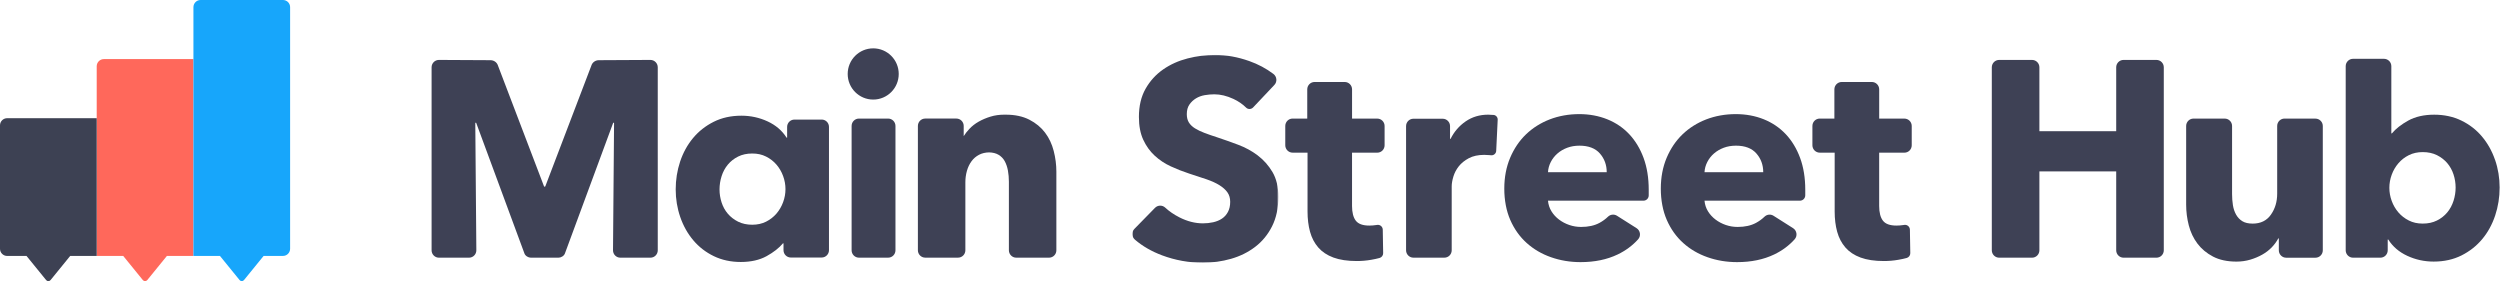
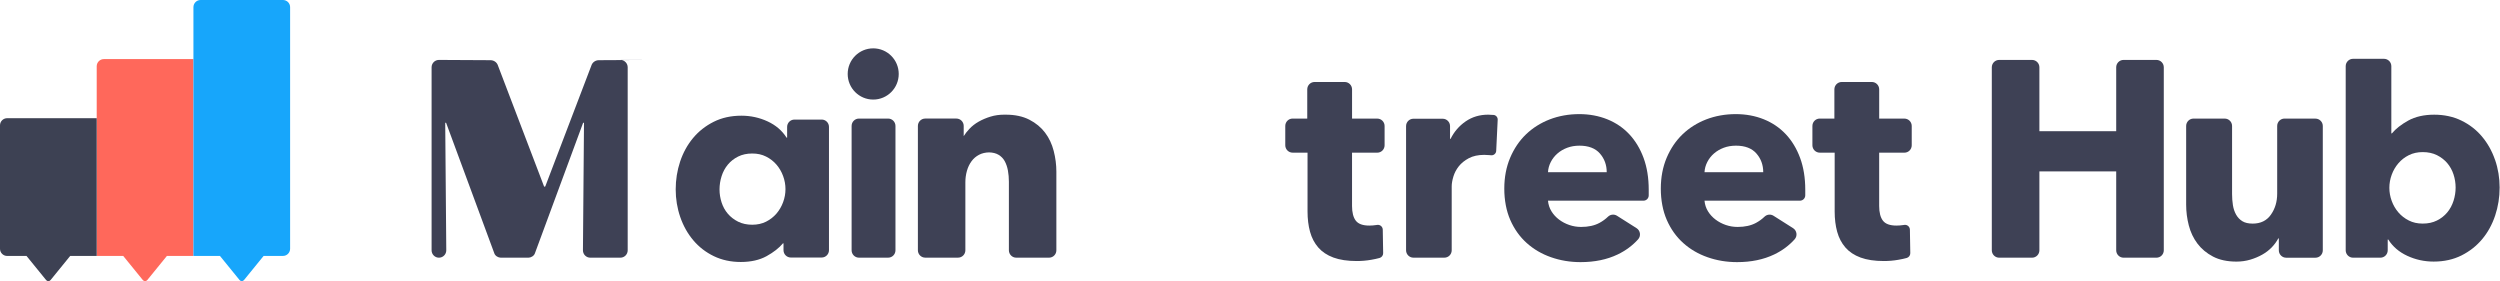
<svg xmlns="http://www.w3.org/2000/svg" id="Layer_1" data-name="Layer 1" viewBox="0 0 1396 157">
  <defs>
    <style> .cls-1 { fill: #fff; } .cls-2 { mask: url(#mask); } .cls-3 { fill: #17a6fb; } .cls-4 { fill: #ff685b; } .cls-5 { fill: #3e4155; } .cls-6 { fill: #3d4153; } </style>
    <mask id="mask" x="632.31" y="30.66" width="81.54" height="116.03" maskUnits="userSpaceOnUse">
      <g id="mask-2">
-         <polygon id="path-1" class="cls-1" points="713.84 146.69 632.31 146.69 632.31 30.66 713.84 30.66 713.84 146.69" />
-       </g>
+         </g>
    </mask>
  </defs>
  <g id="Page-1">
    <g id="Full_Color_Logo" data-name="Full Color Logo">
      <g id="Group">
        <g id="Group-2">
          <path id="Combined-Shape" class="cls-4" d="M93.19,142.92h14.81V33h-50.01c-2.2,0-3.99,1.8-3.99,4.01v105.91h14.81l10.93,13.44c.69.85,1.82.85,2.52,0l10.93-13.44Z" />
          <path id="Combined-Shape-2" data-name="Combined-Shape" class="cls-6" d="M39.19,142.92h14.81v-76.92H3.99c-2.2,0-3.99,1.79-3.99,4v68.92c0,2.21,1.79,4,3.99,4h10.82l10.93,13.44c.69.85,1.82.85,2.52,0l10.93-13.44Z" />
          <path id="Combined-Shape-3" data-name="Combined-Shape" class="cls-3" d="M147.19,142.91h10.82c2.2,0,3.99-1.79,3.99-4.01V4.01c0-2.23-1.79-4.01-3.99-4.01h-46.01c-2.2,0-3.99,1.79-3.99,4.01v138.9h14.81l10.93,13.44c.7.86,1.82.85,2.52,0l10.93-13.44Z" />
        </g>
        <g id="Page-1-2" data-name="Page-1">
          <path id="Fill-1" class="cls-5" d="M583.58,74.09c-2.23-2.96-5.15-5.38-8.78-7.25-3.63-1.87-8.03-2.81-13.21-2.81-.12,0-.23,0-.35,0-.17,0-.35,0-.52,0-2.7,0-5.23.36-7.62,1.09-2.38.73-4.58,1.66-6.6,2.8-2.02,1.15-3.79,2.52-5.28,4.13-1.22,1.31-2.25,2.64-3.09,3.98v-5.71c0-2.27-1.83-4.12-4.1-4.12h-17.38c-2.27,0-4.1,1.84-4.1,4.12v69.43c0,2.27,1.84,4.12,4.1,4.12h18.31c2.27,0,4.1-1.84,4.1-4.12v-37.99c0-2.18.29-4.29.86-6.32.57-2.03,1.42-3.82,2.56-5.38,1.14-1.56,2.56-2.78,4.27-3.66,1.6-.83,3.45-1.26,5.54-1.31,2.08.05,3.83.49,5.24,1.31,1.5.88,2.67,2.08,3.5,3.59.83,1.51,1.42,3.25,1.79,5.23.36,1.98.54,4.05.54,6.24v38.3c0,2.27,1.84,4.12,4.1,4.12h18.31c2.27,0,4.1-1.84,4.1-4.12v-43.92c0-3.85-.49-7.69-1.48-11.54-.98-3.85-2.59-7.25-4.82-10.22" />
          <path id="Fill-3" class="cls-5" d="M487.6,27c-7.87,0-14.25,6.4-14.25,14.3s6.38,14.3,14.25,14.3,14.25-6.4,14.25-14.3-6.38-14.3-14.25-14.3" />
          <g id="Group-7">
            <g class="cls-2">
              <path id="Fill-5" class="cls-5" d="M702.34,86.8c-3.32-2.5-7-4.5-11.03-6-4.04-1.51-7.93-2.89-11.66-4.13-2.59-.83-4.92-1.64-6.99-2.42-2.08-.78-3.86-1.64-5.36-2.57-1.5-.93-2.64-2.03-3.42-3.27-.78-1.25-1.17-2.81-1.17-4.68,0-2.18.49-3.98,1.48-5.38.98-1.4,2.2-2.55,3.65-3.43,1.45-.88,3.08-1.48,4.89-1.79,1.81-.31,3.6-.47,5.36-.47,3.42,0,6.97.86,10.65,2.57,2.76,1.29,5.12,2.91,7.1,4.87,1.09,1.08,2.86.99,3.91-.12l11.86-12.55c1.71-1.81,1.42-4.68-.57-6.17-4.01-3.02-8.49-5.41-13.44-7.16-6.48-2.29-12.82-3.43-19.04-3.43-5.18,0-10.31.65-15.39,1.95-5.08,1.3-9.64,3.35-13.68,6.16-4.04,2.81-7.3,6.39-9.79,10.76-2.49,4.37-3.73,9.62-3.73,15.75,0,4.99.8,9.23,2.41,12.71,1.61,3.49,3.73,6.45,6.37,8.89,2.64,2.45,5.65,4.45,9.02,6,3.37,1.56,6.81,2.91,10.33,4.05,3.62,1.14,6.86,2.21,9.71,3.2,2.85.99,5.23,2.08,7.15,3.28,1.92,1.2,3.39,2.52,4.43,3.98,1.03,1.46,1.55,3.22,1.55,5.3,0,2.18-.42,4.05-1.25,5.62-.83,1.56-1.94,2.81-3.34,3.74-1.4.94-3.03,1.61-4.89,2.03-1.87.42-3.78.62-5.75.62-4.35,0-8.73-1.12-13.13-3.35-3.05-1.55-5.7-3.36-7.93-5.44-1.63-1.51-4.15-1.45-5.7.13l-11.49,11.74c-1.69,1.73-1.51,4.51.33,6.07,4.25,3.63,9.28,6.52,15.08,8.7,7.36,2.75,14.97,4.13,22.84,4.13,5.39,0,10.62-.73,15.7-2.18,5.08-1.45,9.58-3.69,13.52-6.71,3.94-3.01,7.07-6.84,9.4-11.46,2.33-4.63,3.5-10.11,3.5-16.45,0-5.51-1.09-10.11-3.26-13.8-2.18-3.69-4.92-6.78-8.24-9.28" />
            </g>
          </g>
          <path id="Fill-8" class="cls-5" d="M437.29,112.9c-.88,2.38-2.11,4.5-3.71,6.37-1.6,1.86-3.53,3.36-5.8,4.51-2.27,1.14-4.85,1.71-7.74,1.71s-5.62-.57-7.89-1.71c-2.27-1.14-4.18-2.62-5.73-4.43-1.55-1.81-2.71-3.91-3.48-6.29-.78-2.38-1.16-4.82-1.16-7.3s.39-4.95,1.16-7.38c.77-2.43,1.93-4.58,3.48-6.45,1.55-1.86,3.46-3.37,5.73-4.5,2.27-1.14,4.9-1.71,7.89-1.71s5.47.57,7.74,1.71c2.27,1.14,4.21,2.64,5.8,4.5,1.6,1.86,2.84,3.98,3.71,6.37.88,2.38,1.32,4.81,1.32,7.3s-.44,4.92-1.32,7.3M458.82,66.77h-15.2c-2.26,0-4.09,1.83-4.09,4.1v6h-.31c-2.48-3.94-6.01-6.96-10.6-9.09-4.59-2.12-9.46-3.18-14.63-3.18-5.78,0-10.94,1.14-15.48,3.42-4.54,2.28-8.38,5.31-11.53,9.09-3.14,3.78-5.54,8.15-7.2,13.12-1.65,4.97-2.47,10.15-2.47,15.53s.85,10.54,2.55,15.45c1.7,4.92,4.13,9.24,7.28,12.97,3.15,3.73,6.96,6.68,11.45,8.85,4.49,2.17,9.52,3.26,15.09,3.26s10.47-1.09,14.39-3.26c3.92-2.17,6.97-4.56,9.13-7.15h.31v3.82c0,2.26,1.83,4.1,4.09,4.1h17.21c2.26,0,4.09-1.84,4.09-4.1v-68.84c0-2.27-1.83-4.1-4.09-4.1" />
-           <path id="Fill-10" class="cls-5" d="M363.18,33.46l-28.8.15c-1.81,0-3.48,1.11-4.1,2.82-.03.08-.06.16-.08.24l-25.68,67.33c-.06.16-.21.26-.38.26s-.32-.1-.38-.26l-25.68-67.33c-.02-.08-.05-.16-.08-.24-.61-1.71-2.28-2.81-4.1-2.82l-28.8-.15c-2.27,0-4.1,1.84-4.1,4.12v102.19c0,2.27,1.84,4.12,4.1,4.12h16.79c2.28,0,4.12-1.86,4.1-4.15l-.59-70.96c0-.15.12-.28.27-.28.11,0,.22.07.26.18,0,0,26.92,72.88,26.93,72.89.5,1.35,2.18,2.32,3.57,2.32h15.43c1.39,0,3.07-.97,3.57-2.32,0-.02,26.93-72.89,26.93-72.89.04-.11.14-.18.26-.18.15,0,.27.12.27.28l-.59,70.96c-.02,2.29,1.82,4.15,4.1,4.15h16.79c2.27,0,4.1-1.84,4.1-4.12V37.58c0-2.27-1.84-4.12-4.1-4.12" />
+           <path id="Fill-10" class="cls-5" d="M363.18,33.46l-28.8.15c-1.81,0-3.48,1.11-4.1,2.82-.03.08-.06.16-.08.24l-25.68,67.33c-.06.16-.21.26-.38.26s-.32-.1-.38-.26l-25.68-67.33c-.02-.08-.05-.16-.08-.24-.61-1.71-2.28-2.81-4.1-2.82l-28.8-.15c-2.27,0-4.1,1.84-4.1,4.12v102.19c0,2.27,1.84,4.12,4.1,4.12c2.28,0,4.12-1.86,4.1-4.15l-.59-70.96c0-.15.12-.28.27-.28.11,0,.22.07.26.18,0,0,26.92,72.88,26.93,72.89.5,1.35,2.18,2.32,3.57,2.32h15.43c1.39,0,3.07-.97,3.57-2.32,0-.02,26.93-72.89,26.93-72.89.04-.11.14-.18.26-.18.15,0,.27.12.27.28l-.59,70.96c-.02,2.29,1.82,4.15,4.1,4.15h16.79c2.27,0,4.1-1.84,4.1-4.12V37.58c0-2.27-1.84-4.12-4.1-4.12" />
          <path id="Fill-12" class="cls-5" d="M495.93,66.21h-16.29c-2.27,0-4.1,1.84-4.1,4.12v69.43c0,2.27,1.84,4.12,4.1,4.12h16.29c2.27,0,4.1-1.84,4.1-4.12v-69.43c0-2.27-1.84-4.12-4.1-4.12" />
          <path id="Fill-14" class="cls-5" d="M1063.42,66.21h-14.08v-16.31c0-2.27-1.84-4.12-4.1-4.12h-16.82c-2.26,0-4.1,1.84-4.1,4.12v16.31h-8.17c-2.27,0-4.1,1.84-4.1,4.12v10.79c0,2.27,1.84,4.12,4.1,4.12h8.33v32.84c0,4.17.47,7.95,1.4,11.34.93,3.39,2.46,6.31,4.58,8.76,2.12,2.45,4.95,4.33,8.47,5.63,3.52,1.3,7.87,1.95,13.05,1.95,2.69,0,5.39-.23,8.08-.7,1.73-.3,3.26-.63,4.61-1,1.22-.33,2.06-1.44,2.04-2.7l-.22-13.12c-.03-1.68-1.54-2.93-3.19-2.65-.12.02-.24.04-.37.06-1.4.21-2.72.31-3.96.31-3.63,0-6.14-.91-7.54-2.74-1.4-1.83-2.1-4.57-2.1-8.22v-29.75h14.08c2.27,0,4.1-1.84,4.1-4.12v-10.79c0-2.27-1.84-4.12-4.1-4.12" />
          <path id="Fill-16" class="cls-5" d="M1204.16,33.46h-18.37c-2.26,0-4.1,1.84-4.1,4.12v35.68h-42.89v-35.68c0-2.27-1.84-4.12-4.1-4.12h-18.37c-2.27,0-4.1,1.84-4.1,4.12v102.19c0,2.27,1.84,4.12,4.1,4.12h18.37c2.26,0,4.1-1.84,4.1-4.12v-44.05h42.89v44.05c0,2.27,1.84,4.12,4.1,4.12h18.37c2.27,0,4.1-1.84,4.1-4.12V37.58c0-2.27-1.84-4.12-4.1-4.12" />
          <path id="Fill-18" class="cls-5" d="M1292.97,66.21h-17.29c-2.26,0-4.1,1.84-4.1,4.12v37.84c0,4.47-1.16,8.37-3.5,11.7-2.33,3.33-5.73,4.99-10.18,4.99-2.39,0-4.3-.44-5.75-1.33-1.45-.88-2.62-2.1-3.5-3.66-.88-1.56-1.48-3.33-1.79-5.3-.31-1.98-.47-4.05-.47-6.24v-37.99c0-2.27-1.84-4.12-4.1-4.12h-17.44c-2.26,0-4.1,1.84-4.1,4.12v43.92c0,3.95.49,7.82,1.48,11.62.98,3.8,2.59,7.18,4.82,10.14,2.23,2.96,5.13,5.38,8.7,7.25,3.57,1.87,7.95,2.81,13.13,2.81,2.69,0,5.26-.37,7.69-1.09,2.43-.73,4.66-1.66,6.68-2.81,2.02-1.14,3.78-2.49,5.29-4.05,1.5-1.56,2.72-3.22,3.65-4.99h.31v6.65c0,2.27,1.84,4.12,4.1,4.12h16.35c2.26,0,4.1-1.84,4.1-4.12v-69.43c0-2.27-1.84-4.12-4.1-4.12" />
          <path id="Fill-20" class="cls-5" d="M769.07,66.21h-14.08v-16.31c0-2.27-1.84-4.12-4.1-4.12h-16.82c-2.27,0-4.1,1.84-4.1,4.12v16.31h-8.17c-2.27,0-4.1,1.84-4.1,4.12v10.79c0,2.27,1.84,4.12,4.1,4.12h8.33v32.84c0,4.17.47,7.95,1.4,11.34.93,3.39,2.46,6.31,4.58,8.76,2.12,2.45,4.95,4.33,8.47,5.63,3.52,1.3,7.87,1.95,13.05,1.95,2.69,0,5.39-.23,8.08-.7,1.72-.3,3.26-.63,4.61-1,1.22-.33,2.06-1.44,2.04-2.7l-.22-13.12c-.03-1.68-1.54-2.93-3.19-2.65-.12.02-.24.04-.37.06-1.4.21-2.72.31-3.96.31-3.63,0-6.14-.91-7.54-2.74-1.4-1.83-2.1-4.57-2.1-8.22v-29.75h14.08c2.27,0,4.1-1.84,4.1-4.12v-10.79c0-2.27-1.84-4.12-4.1-4.12" />
          <path id="Fill-22" class="cls-5" d="M1370.05,112.14c-.78,2.44-1.94,4.6-3.5,6.47-1.55,1.87-3.47,3.38-5.75,4.52-2.28,1.14-4.92,1.72-7.93,1.72s-5.49-.57-7.77-1.72c-2.28-1.14-4.23-2.65-5.83-4.52-1.61-1.87-2.85-4-3.73-6.4-.88-2.39-1.32-4.83-1.32-7.33s.44-4.94,1.32-7.33c.88-2.39,2.12-4.52,3.73-6.39,1.6-1.87,3.55-3.38,5.83-4.52,2.28-1.14,4.87-1.71,7.77-1.71s5.65.57,7.93,1.71c2.28,1.15,4.2,2.63,5.75,4.45,1.55,1.82,2.72,3.93,3.5,6.32.78,2.39,1.17,4.84,1.17,7.33s-.39,4.97-1.17,7.41M1393.21,89.22c-1.71-4.94-4.15-9.28-7.31-13.02-3.16-3.74-6.99-6.71-11.5-8.89-4.51-2.18-9.56-3.27-15.15-3.27s-10.52,1.09-14.45,3.27c-3.94,2.18-6.99,4.58-9.17,7.18h-.31v-37.53c0-2.27-1.84-4.12-4.1-4.12h-17.28c-2.27,0-4.1,1.84-4.1,4.12v102.81c0,2.27,1.84,4.12,4.1,4.12h15.26c2.27,0,4.1-1.84,4.1-4.12v-6.02h.31c2.49,3.95,6.04,6.99,10.65,9.12,4.61,2.13,9.5,3.2,14.69,3.2,5.8,0,10.98-1.15,15.54-3.43,4.56-2.29,8.42-5.33,11.58-9.12,3.16-3.79,5.57-8.19,7.23-13.18,1.66-4.99,2.49-10.19,2.49-15.6s-.85-10.58-2.56-15.52" />
          <path id="Fill-24" class="cls-5" d="M834.02,64.19c-.99-.1-2-.16-3.03-.16-4.77,0-8.96,1.26-12.59,3.77-3.63,2.51-6.43,5.76-8.39,9.73h-.31v-7.11c0-2.27-1.84-4.12-4.1-4.12h-16.35c-2.27,0-4.1,1.84-4.1,4.12v69.34c0,2.27,1.84,4.12,4.1,4.12h17.28c2.27,0,4.1-1.84,4.1-4.12v-35.7c0-1.55.31-3.37.93-5.44.62-2.07,1.63-3.99,3.03-5.76,1.4-1.76,3.26-3.27,5.59-4.51,2.33-1.24,5.21-1.87,8.62-1.87,1.04,0,2.1.05,3.19.16.19.02.37.04.56.06,1.51.19,2.86-.94,2.93-2.46l.83-17.37c.07-1.37-.94-2.55-2.3-2.7" />
          <path id="Fill-26" class="cls-5" d="M951.8,96.16c.1-1.97.62-3.87,1.55-5.69.93-1.82,2.18-3.41,3.73-4.76,1.55-1.35,3.37-2.42,5.44-3.2,2.07-.78,4.35-1.17,6.84-1.17,5.08,0,8.88,1.46,11.42,4.37,2.54,2.91,3.81,6.39,3.81,10.45h-32.79ZM997.18,74.95c-3.42-3.64-7.52-6.42-12.28-8.34-4.77-1.92-10-2.89-15.7-2.89s-11.4.99-16.47,2.96c-5.08,1.98-9.48,4.76-13.21,8.34-3.73,3.59-6.68,7.95-8.86,13.1-2.17,5.15-3.26,10.89-3.26,17.23s1.11,12.37,3.34,17.47c2.23,5.09,5.28,9.38,9.17,12.87,3.88,3.49,8.42,6.14,13.6,7.95,5.18,1.82,10.67,2.73,16.47,2.73,7.87,0,14.79-1.43,20.75-4.29,4.44-2.13,8.24-4.95,11.39-8.44,1.71-1.89,1.28-4.88-.87-6.24l-10.92-6.92c-1.6-1.02-3.68-.79-5.04.53-1.37,1.33-2.95,2.48-4.74,3.45-2.8,1.51-6.22,2.26-10.26,2.26-2.28,0-4.48-.36-6.6-1.09-2.12-.73-4.04-1.74-5.75-3.04-1.71-1.3-3.11-2.83-4.2-4.6-1.09-1.77-1.74-3.74-1.94-5.93h53.3c1.62,0,2.95-1.33,2.96-2.96v-3.12c0-6.65-.96-12.58-2.87-17.78-1.92-5.2-4.59-9.62-8-13.26h0Z" />
          <path id="Fill-28" class="cls-5" d="M864.4,96.16c.1-1.97.62-3.87,1.55-5.69.93-1.82,2.18-3.41,3.73-4.76,1.55-1.35,3.37-2.42,5.44-3.2,2.07-.78,4.35-1.17,6.84-1.17,5.07,0,8.88,1.46,11.42,4.37,2.54,2.91,3.81,6.39,3.81,10.45h-32.79ZM909.78,74.95c-3.42-3.64-7.52-6.42-12.28-8.34-4.77-1.92-10-2.89-15.7-2.89s-11.4.99-16.47,2.96c-5.08,1.98-9.48,4.76-13.21,8.34-3.73,3.59-6.68,7.95-8.86,13.1-2.17,5.15-3.26,10.89-3.26,17.23s1.11,12.37,3.34,17.47c2.23,5.09,5.28,9.38,9.17,12.87,3.88,3.49,8.42,6.14,13.6,7.95,5.18,1.82,10.67,2.73,16.47,2.73,7.87,0,14.79-1.43,20.75-4.29,4.44-2.13,8.24-4.95,11.39-8.44,1.71-1.89,1.28-4.88-.87-6.24l-10.92-6.92c-1.6-1.02-3.68-.79-5.04.53-1.37,1.33-2.95,2.48-4.74,3.45-2.8,1.51-6.22,2.26-10.26,2.26-2.28,0-4.48-.36-6.6-1.09-2.12-.73-4.04-1.74-5.75-3.04-1.71-1.3-3.11-2.83-4.2-4.6-1.09-1.77-1.74-3.74-1.94-5.93h53.33c1.61,0,2.92-1.31,2.92-2.96v-3.12c0-6.65-.96-12.58-2.87-17.78-1.92-5.2-4.59-9.62-8-13.26h0Z" />
        </g>
      </g>
    </g>
  </g>
</svg>